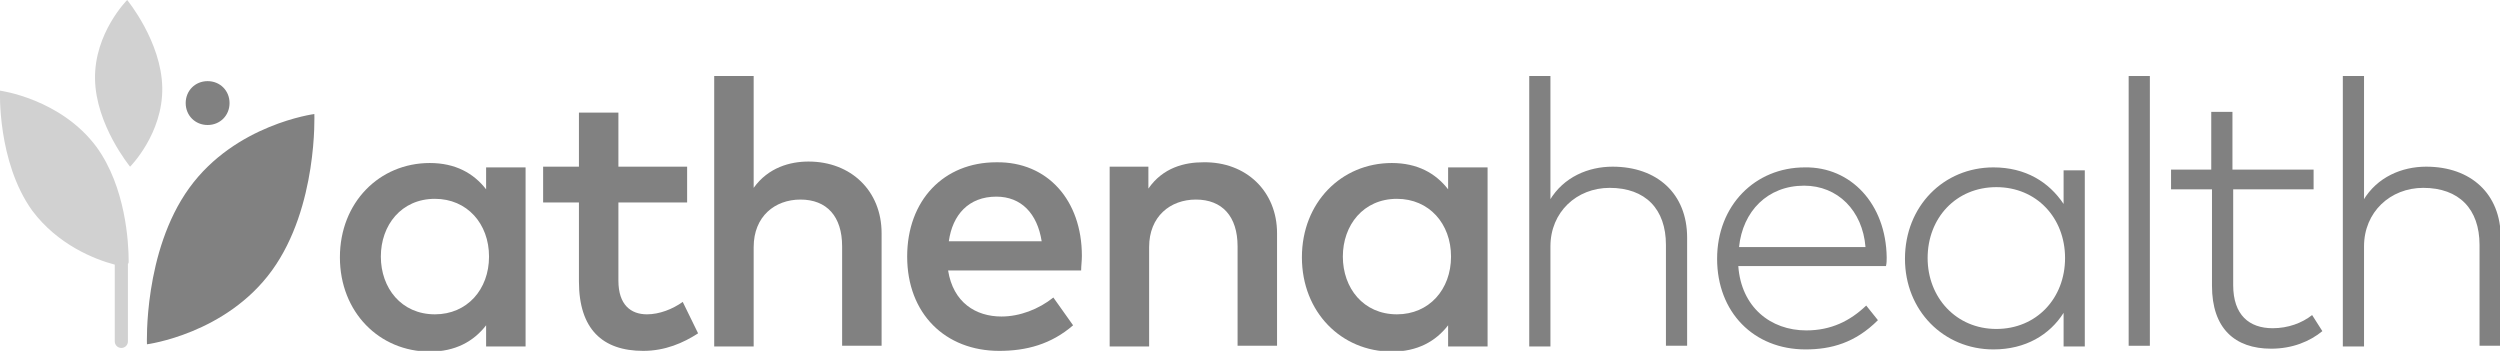
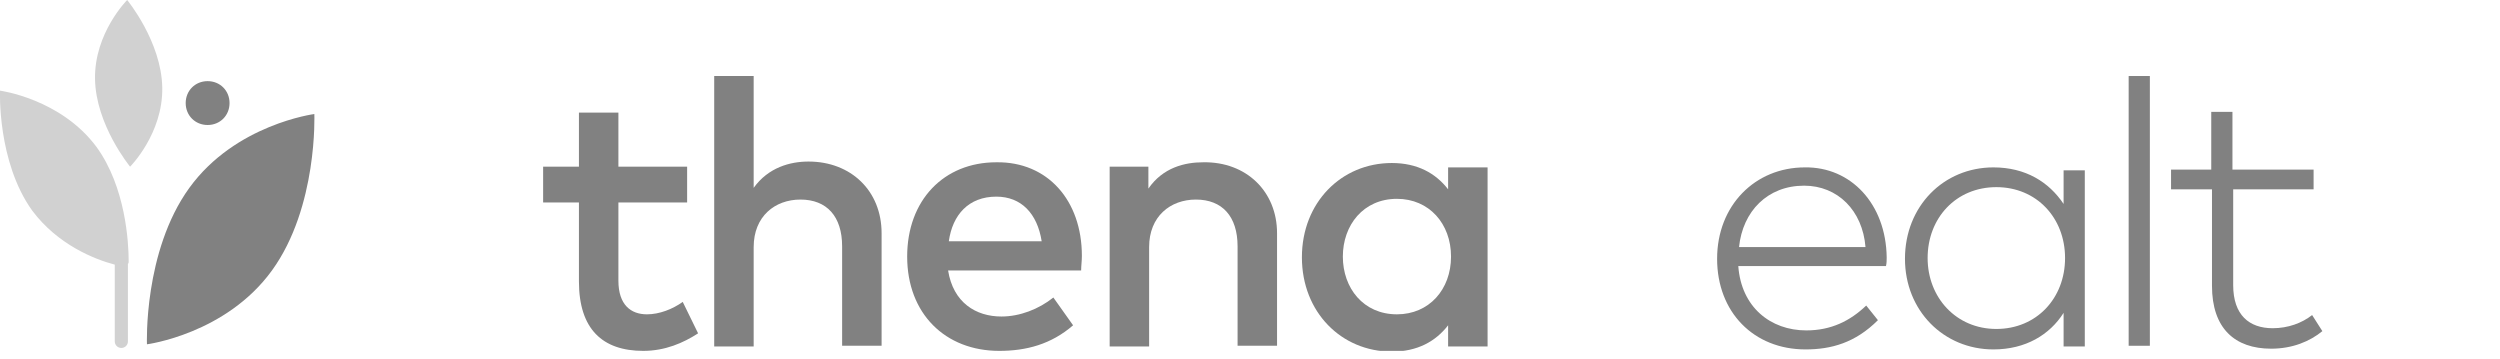
<svg xmlns="http://www.w3.org/2000/svg" width="160" height="23" viewBox="0 0 160 23" fill="none">
  <g clip-path="url(#clip0_18591_4711)">
-     <path d="M33.637 22.175H31.111V20.819C30.315 21.848 29.146 22.503 27.508 22.503C24.28 22.503 21.754 19.977 21.754 16.468C21.754 12.959 24.28 10.433 27.508 10.433C29.146 10.433 30.315 11.088 31.111 12.117V10.713H33.637V22.175ZM24.374 16.421C24.374 18.433 25.684 20.117 27.836 20.117C29.894 20.117 31.298 18.526 31.298 16.421C31.298 14.316 29.894 12.725 27.836 12.725C25.684 12.725 24.374 14.409 24.374 16.421Z" fill="#818181" />
    <path d="M43.976 12.959H39.578V17.965C39.578 19.509 40.374 20.117 41.403 20.117C42.198 20.117 43.041 19.789 43.695 19.322L44.678 21.333C43.742 21.942 42.573 22.456 41.169 22.456C38.549 22.456 37.052 21.053 37.052 18.012V12.959H34.76V10.667H37.052V7.205H39.578V10.667H43.976V12.959Z" fill="#818181" />
    <path d="M48.235 12.023C49.171 10.713 50.575 10.339 51.744 10.339C54.458 10.339 56.422 12.21 56.422 14.924V22.129H53.896V15.766C53.896 13.848 52.914 12.772 51.23 12.772C49.592 12.772 48.235 13.848 48.235 15.813V22.175H45.709V4.865H48.235V12.023Z" fill="#818181" />
    <path d="M69.24 16.374C69.24 16.702 69.193 17.029 69.193 17.31H60.678C61.006 19.368 62.456 20.257 64.094 20.257C65.263 20.257 66.48 19.789 67.415 19.041L68.678 20.819C67.275 22.035 65.684 22.456 63.953 22.456C60.491 22.456 58.059 20.07 58.059 16.421C58.059 12.819 60.398 10.386 63.766 10.386C67.041 10.339 69.24 12.819 69.24 16.374ZM60.725 15.439H66.667C66.386 13.661 65.357 12.585 63.766 12.585C61.988 12.585 60.959 13.754 60.725 15.439Z" fill="#818181" />
    <path d="M81.731 14.924V22.129H79.205V15.766C79.205 13.848 78.222 12.772 76.538 12.772C74.901 12.772 73.544 13.848 73.544 15.813V22.175H71.018V10.667H73.497V12.07C74.433 10.713 75.836 10.386 77.006 10.386C79.766 10.339 81.731 12.257 81.731 14.924Z" fill="#818181" />
    <path d="M95.205 22.175H92.679V20.819C91.884 21.848 90.714 22.503 89.077 22.503C85.849 22.503 83.322 19.977 83.322 16.468C83.322 12.959 85.849 10.433 89.077 10.433C90.714 10.433 91.884 11.088 92.679 12.117V10.713H95.205V22.175ZM85.942 16.421C85.942 18.433 87.252 20.117 89.404 20.117C91.463 20.117 92.866 18.526 92.866 16.421C92.866 14.316 91.463 12.725 89.404 12.725C87.252 12.725 85.942 14.409 85.942 16.421Z" fill="#818181" />
-     <path d="M99.181 12.819C100.07 11.322 101.661 10.667 103.204 10.667C106.058 10.667 107.976 12.398 107.976 15.205V22.129H106.62V15.672C106.62 13.38 105.31 12.023 103.017 12.023C100.912 12.023 99.228 13.567 99.228 15.766V22.175H97.871V4.865H99.228V12.819H99.181Z" fill="#818181" />
    <path d="M120.748 16.468C120.748 16.655 120.748 16.842 120.702 17.029H111.251C111.438 19.649 113.31 21.146 115.602 21.146C117.193 21.146 118.409 20.538 119.438 19.555L120.187 20.491C118.737 21.942 117.193 22.363 115.555 22.363C112.234 22.363 109.895 19.977 109.895 16.561C109.895 13.146 112.327 10.713 115.509 10.713C118.456 10.667 120.702 13.053 120.748 16.468ZM111.298 15.813H119.392C119.204 13.474 117.614 11.883 115.462 11.883C113.123 11.883 111.532 13.52 111.298 15.813Z" fill="#818181" />
    <path d="M133.427 22.175H132.07V20.023C131.181 21.427 129.637 22.363 127.579 22.363C124.398 22.363 121.918 19.883 121.918 16.561C121.918 13.193 124.398 10.713 127.579 10.713C129.637 10.713 131.134 11.649 132.07 13.053V10.901H133.427V22.175ZM123.368 16.515C123.368 19.041 125.193 21.053 127.766 21.053C130.339 21.053 132.164 19.088 132.164 16.515C132.164 13.941 130.339 11.977 127.766 11.977C125.193 11.977 123.368 13.941 123.368 16.515Z" fill="#818181" />
    <path d="M137.591 4.865H136.234V22.129H137.591V4.865Z" fill="#818181" />
    <path d="M148.117 12.117H142.924V18.246C142.924 20.164 143.953 21.006 145.45 21.006C146.433 21.006 147.322 20.678 147.976 20.164L148.631 21.193C147.836 21.848 146.713 22.316 145.357 22.316C143.017 22.316 141.567 21.006 141.567 18.292V12.117H138.947V10.854H141.52V7.158H142.877V10.854H148.07V12.117H148.117Z" fill="#818181" />
-     <path d="M151.251 12.819C152.14 11.322 153.731 10.667 155.275 10.667C158.129 10.667 160.047 12.398 160.047 15.205V22.129H158.69V15.672C158.69 13.38 157.38 12.023 155.088 12.023C152.982 12.023 151.298 13.567 151.298 15.766V22.175H149.941V4.865H151.298V12.819H151.251Z" fill="#818181" />
    <path d="M8.326 10.667C8.326 10.667 6.128 8 6.081 5.053C6.034 2.105 8.139 -3.05176e-05 8.139 -3.05176e-05C8.139 -3.05176e-05 10.338 2.667 10.385 5.614C10.432 8.561 8.326 10.667 8.326 10.667Z" fill="#D1D1D1" />
    <path d="M20.118 7.298C20.118 7.298 20.352 13.24 17.405 17.31C14.457 21.38 9.405 22.035 9.405 22.035C9.405 22.035 9.171 16.093 12.118 12.023C15.066 7.953 20.118 7.298 20.118 7.298ZM11.884 6.596C11.884 7.392 12.492 8 13.288 8C14.083 8 14.691 7.392 14.691 6.596C14.691 5.801 14.083 5.193 13.288 5.193C12.492 5.193 11.884 5.801 11.884 6.596Z" fill="#818181" />
    <path d="M8.234 16.748C8.234 16.702 8.234 16.702 8.234 16.702C8.234 15.532 8.047 11.977 6.175 9.403C3.883 6.316 -8.71764e-05 5.801 -8.71764e-05 5.801C-8.71764e-05 5.801 -0.187 10.339 2.058 13.474C3.696 15.672 6.082 16.608 7.345 16.936V21.848C7.345 22.082 7.532 22.269 7.766 22.269C8 22.269 8.187 22.082 8.187 21.848V16.889C8.234 16.842 8.234 16.795 8.234 16.748Z" fill="#D1D1D1" />
  </g>
  <defs>
    <clipPath id="clip0_18591_4711">
      <rect width="160" height="22.456" fill="white" />
    </clipPath>
  </defs>
</svg>